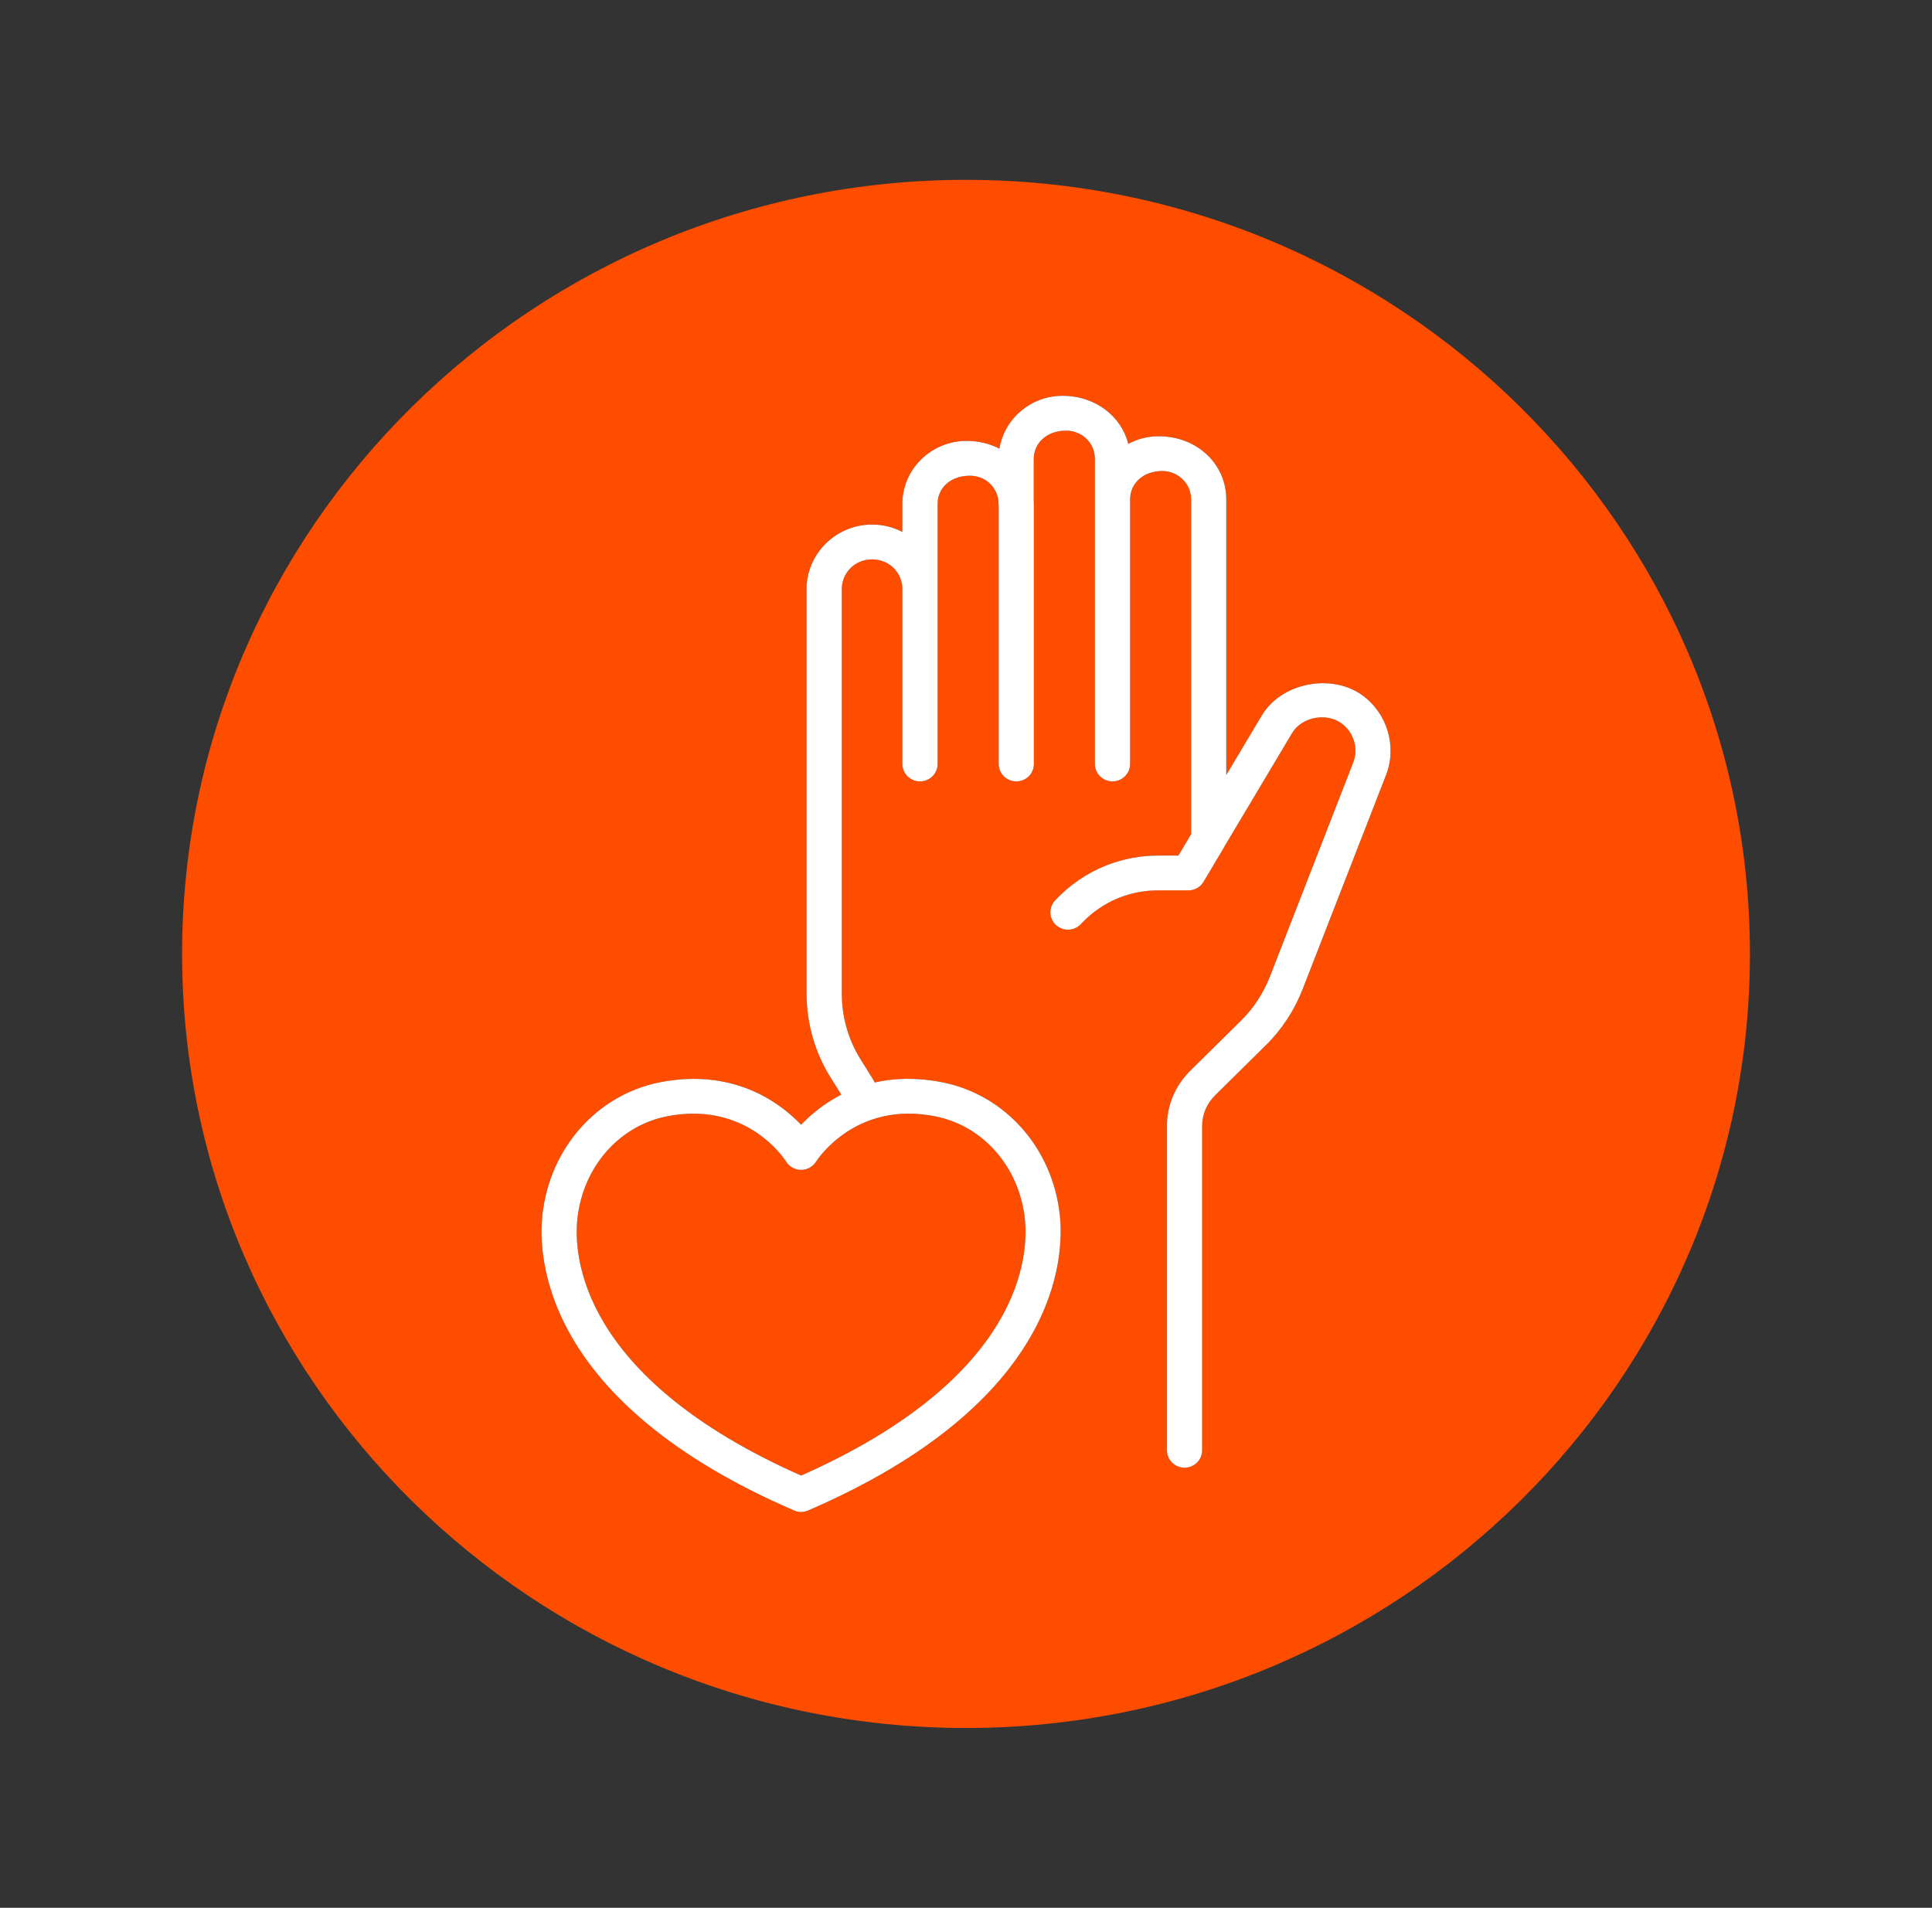
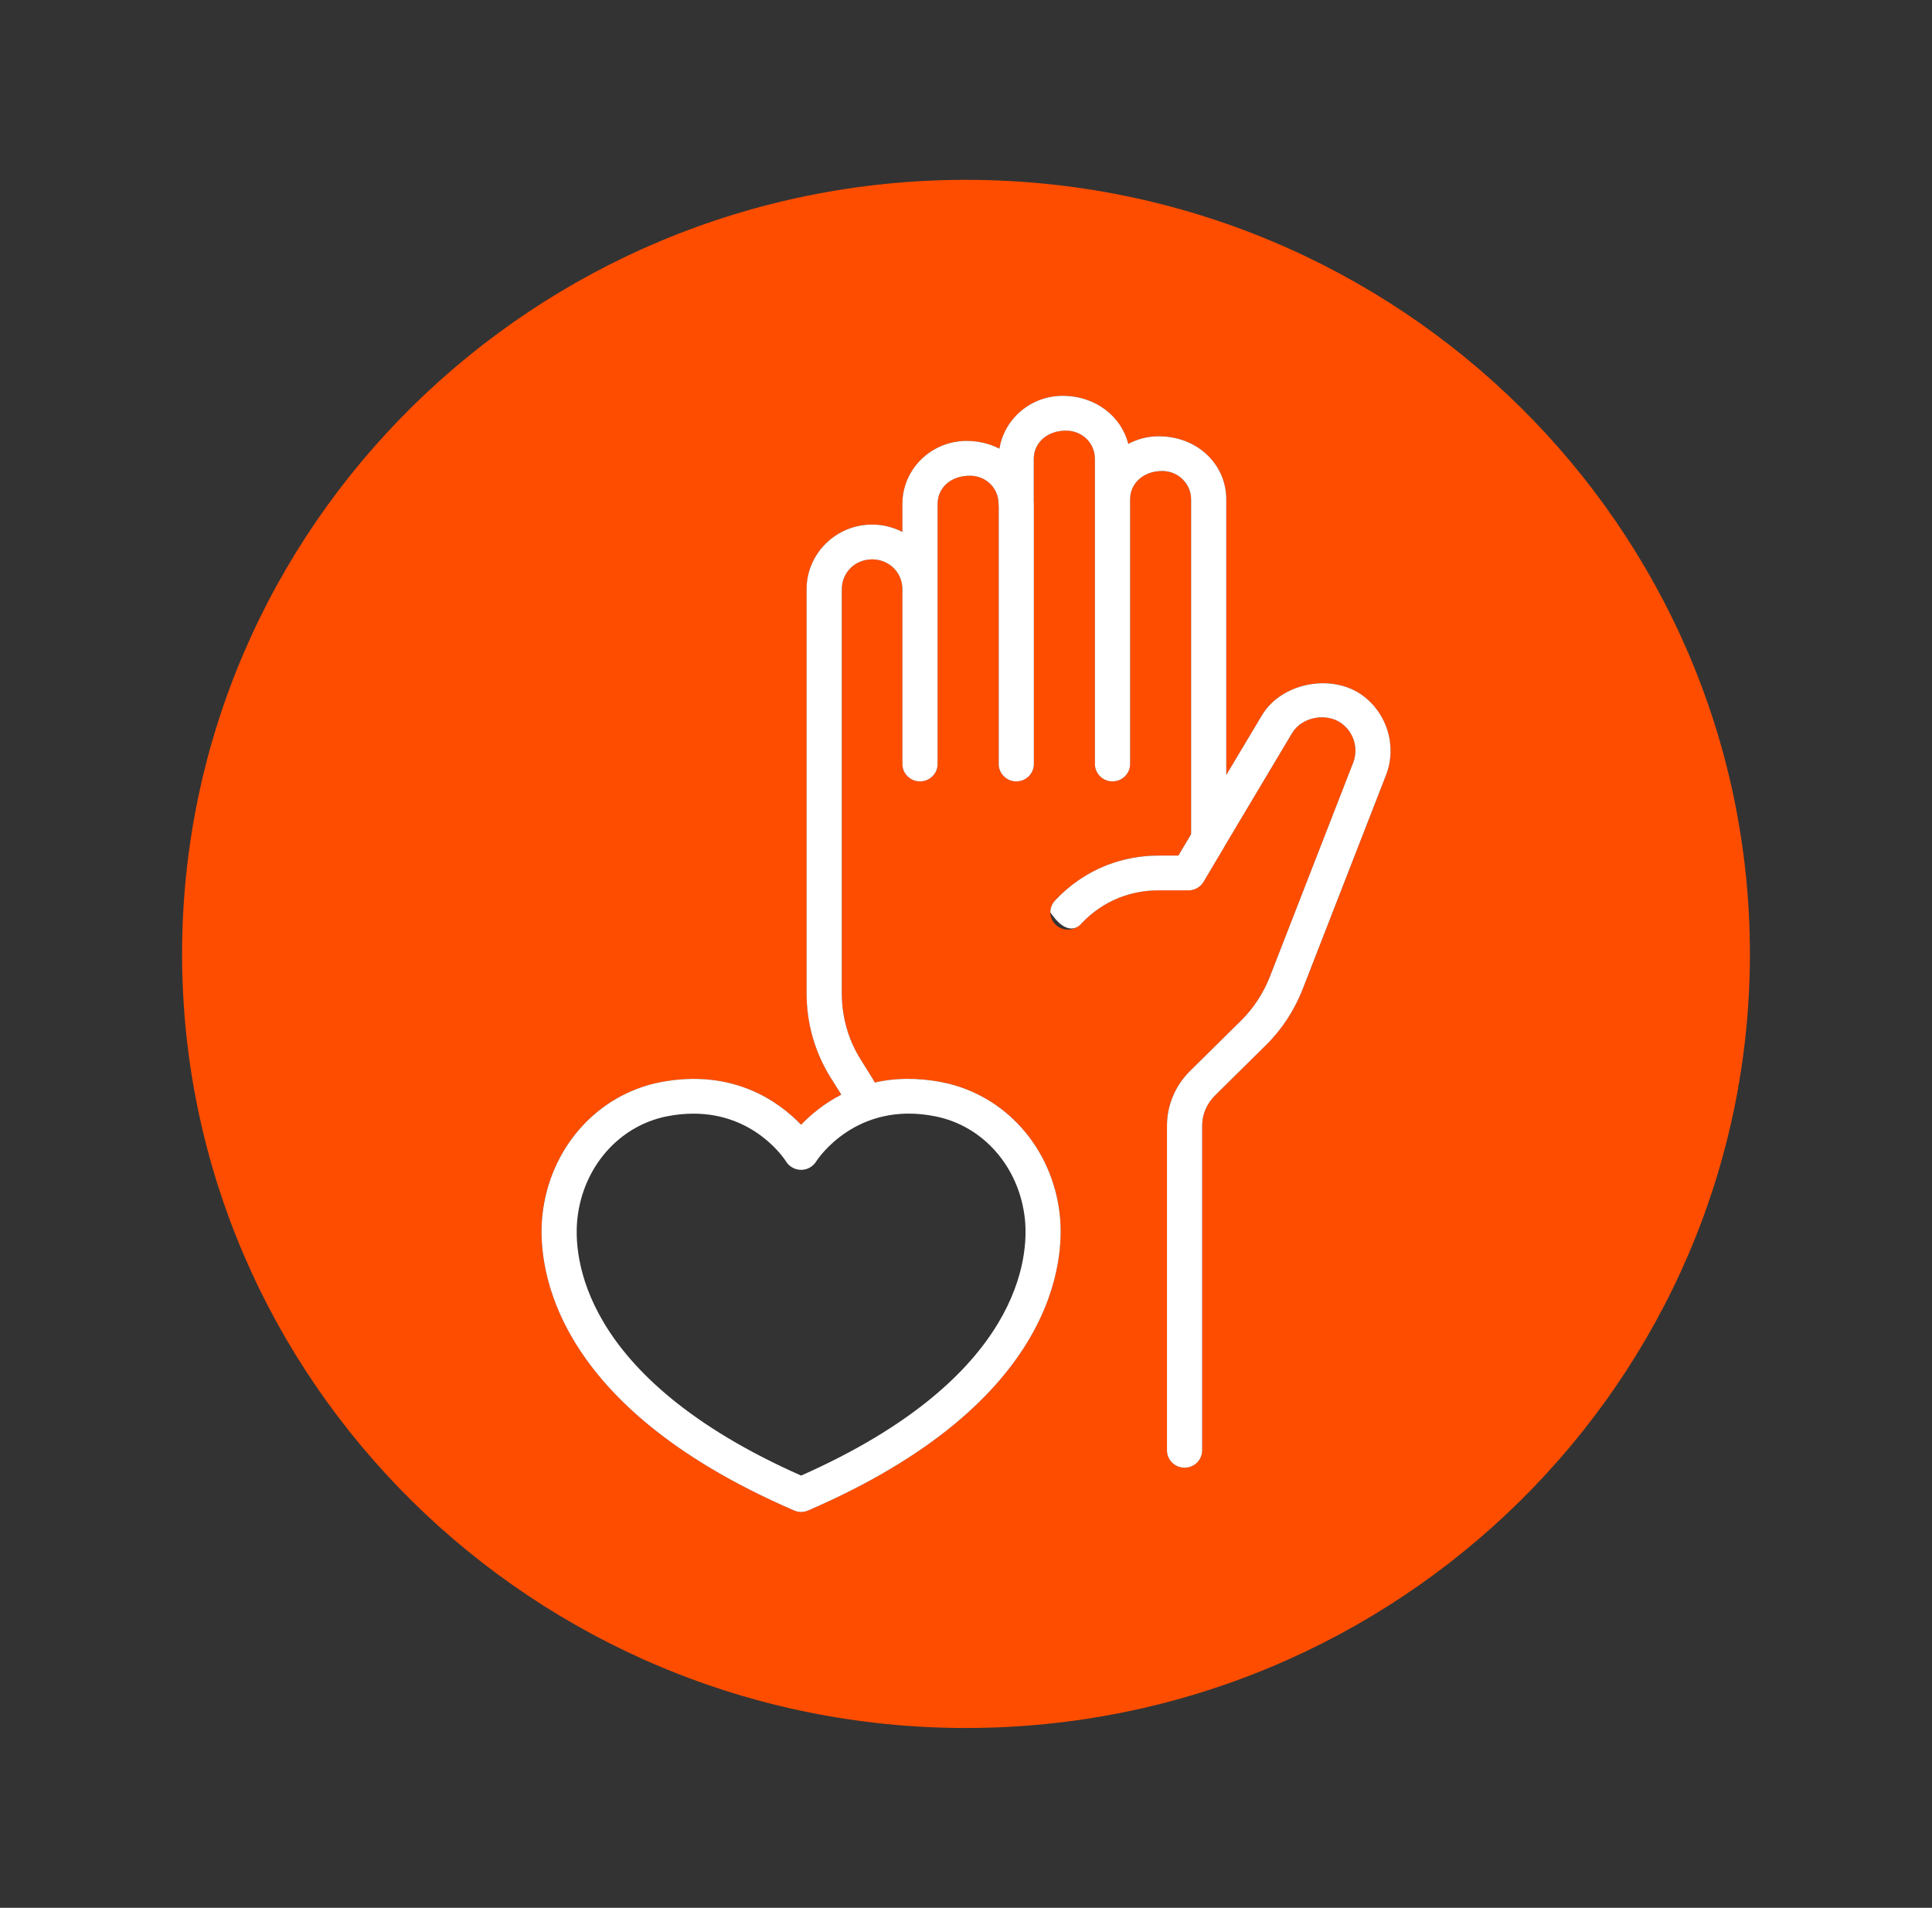
<svg xmlns="http://www.w3.org/2000/svg" width="80" height="79" viewBox="0 0 80 79" fill="none">
  <rect x="0" y="0" width="80" height="79" fill="#333333" stroke="none" />
  <path d="M57.399 32.08L53.944 40.952C53.607 41.819 53.083 42.621 52.43 43.266L50.313 45.359C49.97 45.699 49.778 46.146 49.778 46.617V60.054C49.778 60.451 49.451 60.775 49.051 60.775C48.65 60.775 48.321 60.451 48.321 60.054V46.617C48.321 45.762 48.665 44.953 49.284 44.34L51.4 42.251C51.909 41.748 52.321 41.117 52.586 40.434L56.038 31.57C56.258 30.986 56.056 30.316 55.545 29.948C54.934 29.5 53.898 29.676 53.498 30.366L50.715 35.029C50.706 35.049 50.694 35.071 50.681 35.092L49.837 36.512C49.708 36.733 49.467 36.867 49.211 36.867H47.955C47.402 36.867 46.86 36.972 46.341 37.175C46.339 37.176 46.337 37.176 46.337 37.176C46.321 37.184 46.305 37.191 46.288 37.196C45.739 37.421 45.227 37.773 44.8 38.219C44.785 38.235 44.771 38.249 44.756 38.264C44.483 38.554 44.025 38.574 43.728 38.305C43.573 38.163 43.495 37.971 43.493 37.778C43.493 37.602 43.557 37.426 43.686 37.288C44.283 36.652 45.009 36.152 45.794 35.843H45.795C45.808 35.838 45.817 35.834 45.828 35.829C46.508 35.563 47.225 35.428 47.955 35.428H48.794L49.32 34.542V20.674C49.32 20.029 48.785 19.504 48.128 19.504C47.326 19.504 46.794 20.029 46.794 20.674V31.637C46.794 32.034 46.469 32.355 46.067 32.355C45.664 32.355 45.339 32.034 45.339 31.637V19.001C45.339 18.343 44.813 17.829 44.139 17.829C43.341 17.829 42.806 18.354 42.806 19.001V20.78C42.809 20.81 42.811 20.837 42.811 20.868V31.637C42.811 32.034 42.484 32.355 42.083 32.355C41.683 32.355 41.354 32.034 41.354 31.637V20.954C41.35 20.925 41.348 20.897 41.348 20.868C41.348 20.212 40.828 19.696 40.164 19.696C39.35 19.696 38.825 20.212 38.825 20.868V31.637C38.825 32.034 38.497 32.355 38.095 32.355C37.693 32.355 37.367 32.034 37.367 31.637V24.399C37.367 23.705 36.816 23.161 36.112 23.161C35.407 23.161 34.858 23.705 34.858 24.399V41.131C34.858 42.098 35.118 43.034 35.617 43.837L36.091 44.597C36.137 44.671 36.181 44.747 36.222 44.826C37.018 44.641 37.949 44.608 39.017 44.817C41.629 45.334 43.584 47.541 43.885 50.31C44.072 52.044 43.879 58.047 33.464 62.546C33.373 62.588 33.273 62.608 33.173 62.608C33.072 62.608 32.974 62.588 32.882 62.546C22.464 58.049 22.271 52.044 22.459 50.312C22.761 47.542 24.719 45.334 27.326 44.817C30.345 44.227 32.265 45.625 33.173 46.574C33.551 46.18 34.102 45.704 34.836 45.329L34.374 44.588C33.739 43.557 33.4 42.364 33.4 41.131V24.398C33.4 22.923 34.617 21.721 36.111 21.721C36.565 21.721 36.992 21.833 37.367 22.027V20.868C37.367 19.428 38.559 18.259 40.023 18.259C40.526 18.259 40.988 18.374 41.385 18.577C41.59 17.34 42.684 16.39 43.998 16.39C45.366 16.39 46.432 17.242 46.718 18.383C47.093 18.181 47.522 18.065 47.979 18.065C49.589 18.065 50.778 19.235 50.778 20.674V32.095L52.24 29.642C53.041 28.266 55.137 27.87 56.407 28.788C57.441 29.536 57.85 30.889 57.399 32.08ZM40 7.447C22.102 7.447 7.54 21.826 7.54 39.5C7.54 57.174 22.102 71.554 40 71.554C57.898 71.554 72.46 57.174 72.46 39.5C72.46 21.826 57.898 7.447 40 7.447Z" fill="#FF4D00" />
-   <path d="M33.793 48.099C33.66 48.312 33.425 48.441 33.174 48.441H33.17C32.918 48.439 32.683 48.31 32.55 48.098C32.495 48.008 31.269 46.114 28.718 46.114C28.372 46.114 28.006 46.148 27.613 46.227C25.63 46.621 24.14 48.322 23.907 50.464C23.747 51.938 23.952 57.017 33.172 61.102C42.394 57.017 42.598 51.938 42.438 50.464C42.205 48.322 40.715 46.621 38.729 46.227C35.452 45.569 33.857 47.995 33.793 48.099Z" fill="#FF4D00" />
-   <path d="M38.729 46.226C40.714 46.62 42.204 48.323 42.437 50.465C42.597 51.937 42.394 57.017 33.172 61.102C23.952 57.017 23.748 51.937 23.908 50.465C24.141 48.323 25.63 46.62 27.615 46.226C28.008 46.147 28.373 46.115 28.717 46.115C31.27 46.115 32.495 48.009 32.551 48.099C32.682 48.31 32.917 48.44 33.172 48.442H33.173C33.425 48.442 33.659 48.312 33.792 48.1C33.856 47.996 35.452 45.568 38.729 46.226M52.24 29.643L50.777 32.094V20.675C50.777 19.235 49.588 18.066 47.978 18.066C47.521 18.066 47.094 18.18 46.719 18.382C46.433 17.243 45.367 16.391 43.998 16.391C42.683 16.391 41.589 17.34 41.384 18.578C40.987 18.375 40.527 18.258 40.023 18.258C38.56 18.258 37.366 19.428 37.366 20.867V22.028C36.991 21.832 36.565 21.722 36.112 21.722C34.617 21.722 33.399 22.924 33.399 24.4V41.13C33.399 42.363 33.737 43.556 34.374 44.588L34.837 45.328C34.102 45.705 33.55 46.18 33.172 46.575C32.264 45.625 30.346 44.227 27.327 44.816C24.718 45.334 22.762 47.544 22.46 50.313C22.27 52.045 22.465 58.05 32.881 62.546C32.973 62.587 33.073 62.609 33.172 62.609C33.272 62.609 33.372 62.587 33.465 62.546C43.879 58.048 44.073 52.045 43.884 50.311C43.584 47.542 41.628 45.334 39.016 44.816C37.948 44.608 37.019 44.642 36.221 44.825C36.181 44.746 36.136 44.67 36.09 44.597L35.616 43.837C35.119 43.033 34.857 42.099 34.857 41.131V24.4C34.857 23.704 35.408 23.162 36.112 23.162C36.817 23.162 37.366 23.704 37.366 24.4V31.636C37.366 32.033 37.694 32.356 38.096 32.356C38.498 32.356 38.824 32.033 38.824 31.636V20.867C38.824 20.212 39.349 19.698 40.163 19.698C40.829 19.698 41.349 20.212 41.349 20.867C41.349 20.898 41.351 20.925 41.355 20.955V31.636C41.355 32.033 41.68 32.356 42.083 32.356C42.485 32.356 42.81 32.033 42.81 31.636V20.867C42.81 20.839 42.809 20.81 42.805 20.779V19C42.805 18.355 43.34 17.831 44.139 17.831C44.812 17.831 45.338 18.345 45.338 19V31.636C45.338 32.033 45.665 32.356 46.066 32.356C46.466 32.356 46.795 32.033 46.795 31.636V20.675C46.795 20.028 47.327 19.503 48.127 19.503C48.786 19.503 49.321 20.028 49.321 20.675V34.543L48.795 35.429H47.956C47.225 35.429 46.51 35.564 45.829 35.828C45.818 35.834 45.807 35.837 45.794 35.843H45.793C45.008 36.153 44.282 36.651 43.687 37.289C43.558 37.428 43.493 37.603 43.493 37.778C43.494 37.972 43.573 38.162 43.727 38.304C44.024 38.575 44.483 38.556 44.757 38.265C44.772 38.249 44.785 38.234 44.799 38.22C45.227 37.772 45.74 37.42 46.288 37.196C46.304 37.19 46.32 37.183 46.337 37.176C46.339 37.176 46.34 37.176 46.342 37.174C46.859 36.971 47.403 36.869 47.956 36.869H49.21C49.468 36.869 49.707 36.732 49.838 36.511L50.682 35.092C50.693 35.072 50.706 35.05 50.715 35.029L53.497 30.366C53.898 29.676 54.933 29.502 55.544 29.949C56.057 30.317 56.258 30.988 56.037 31.57L52.586 40.436C52.32 41.119 51.909 41.748 51.399 42.252L49.283 44.342C48.664 44.955 48.322 45.764 48.322 46.617V60.056C48.322 60.453 48.648 60.775 49.05 60.775C49.452 60.775 49.778 60.453 49.778 60.056V46.617C49.778 46.148 49.969 45.699 50.313 45.359L52.429 43.268C53.084 42.623 53.606 41.819 53.943 40.952L57.398 32.08C57.85 30.889 57.44 29.536 56.407 28.788C55.139 27.872 53.041 28.265 52.24 29.644" fill="white" />
+   <path d="M38.729 46.226C40.714 46.62 42.204 48.323 42.437 50.465C42.597 51.937 42.394 57.017 33.172 61.102C23.952 57.017 23.748 51.937 23.908 50.465C24.141 48.323 25.63 46.62 27.615 46.226C28.008 46.147 28.373 46.115 28.717 46.115C31.27 46.115 32.495 48.009 32.551 48.099C32.682 48.31 32.917 48.44 33.172 48.442H33.173C33.425 48.442 33.659 48.312 33.792 48.1C33.856 47.996 35.452 45.568 38.729 46.226M52.24 29.643L50.777 32.094V20.675C50.777 19.235 49.588 18.066 47.978 18.066C47.521 18.066 47.094 18.18 46.719 18.382C46.433 17.243 45.367 16.391 43.998 16.391C42.683 16.391 41.589 17.34 41.384 18.578C40.987 18.375 40.527 18.258 40.023 18.258C38.56 18.258 37.366 19.428 37.366 20.867V22.028C36.991 21.832 36.565 21.722 36.112 21.722C34.617 21.722 33.399 22.924 33.399 24.4V41.13C33.399 42.363 33.737 43.556 34.374 44.588L34.837 45.328C34.102 45.705 33.55 46.18 33.172 46.575C32.264 45.625 30.346 44.227 27.327 44.816C24.718 45.334 22.762 47.544 22.46 50.313C22.27 52.045 22.465 58.05 32.881 62.546C32.973 62.587 33.073 62.609 33.172 62.609C33.272 62.609 33.372 62.587 33.465 62.546C43.879 58.048 44.073 52.045 43.884 50.311C43.584 47.542 41.628 45.334 39.016 44.816C37.948 44.608 37.019 44.642 36.221 44.825C36.181 44.746 36.136 44.67 36.09 44.597L35.616 43.837C35.119 43.033 34.857 42.099 34.857 41.131V24.4C34.857 23.704 35.408 23.162 36.112 23.162C36.817 23.162 37.366 23.704 37.366 24.4V31.636C37.366 32.033 37.694 32.356 38.096 32.356C38.498 32.356 38.824 32.033 38.824 31.636V20.867C38.824 20.212 39.349 19.698 40.163 19.698C40.829 19.698 41.349 20.212 41.349 20.867C41.349 20.898 41.351 20.925 41.355 20.955V31.636C41.355 32.033 41.68 32.356 42.083 32.356C42.485 32.356 42.81 32.033 42.81 31.636V20.867C42.81 20.839 42.809 20.81 42.805 20.779V19C42.805 18.355 43.34 17.831 44.139 17.831C44.812 17.831 45.338 18.345 45.338 19V31.636C45.338 32.033 45.665 32.356 46.066 32.356C46.466 32.356 46.795 32.033 46.795 31.636V20.675C46.795 20.028 47.327 19.503 48.127 19.503C48.786 19.503 49.321 20.028 49.321 20.675V34.543L48.795 35.429H47.956C47.225 35.429 46.51 35.564 45.829 35.828C45.818 35.834 45.807 35.837 45.794 35.843H45.793C45.008 36.153 44.282 36.651 43.687 37.289C43.558 37.428 43.493 37.603 43.493 37.778C44.024 38.575 44.483 38.556 44.757 38.265C44.772 38.249 44.785 38.234 44.799 38.22C45.227 37.772 45.74 37.42 46.288 37.196C46.304 37.19 46.32 37.183 46.337 37.176C46.339 37.176 46.34 37.176 46.342 37.174C46.859 36.971 47.403 36.869 47.956 36.869H49.21C49.468 36.869 49.707 36.732 49.838 36.511L50.682 35.092C50.693 35.072 50.706 35.05 50.715 35.029L53.497 30.366C53.898 29.676 54.933 29.502 55.544 29.949C56.057 30.317 56.258 30.988 56.037 31.57L52.586 40.436C52.32 41.119 51.909 41.748 51.399 42.252L49.283 44.342C48.664 44.955 48.322 45.764 48.322 46.617V60.056C48.322 60.453 48.648 60.775 49.05 60.775C49.452 60.775 49.778 60.453 49.778 60.056V46.617C49.778 46.148 49.969 45.699 50.313 45.359L52.429 43.268C53.084 42.623 53.606 41.819 53.943 40.952L57.398 32.08C57.85 30.889 57.44 29.536 56.407 28.788C55.139 27.872 53.041 28.265 52.24 29.644" fill="white" />
</svg>